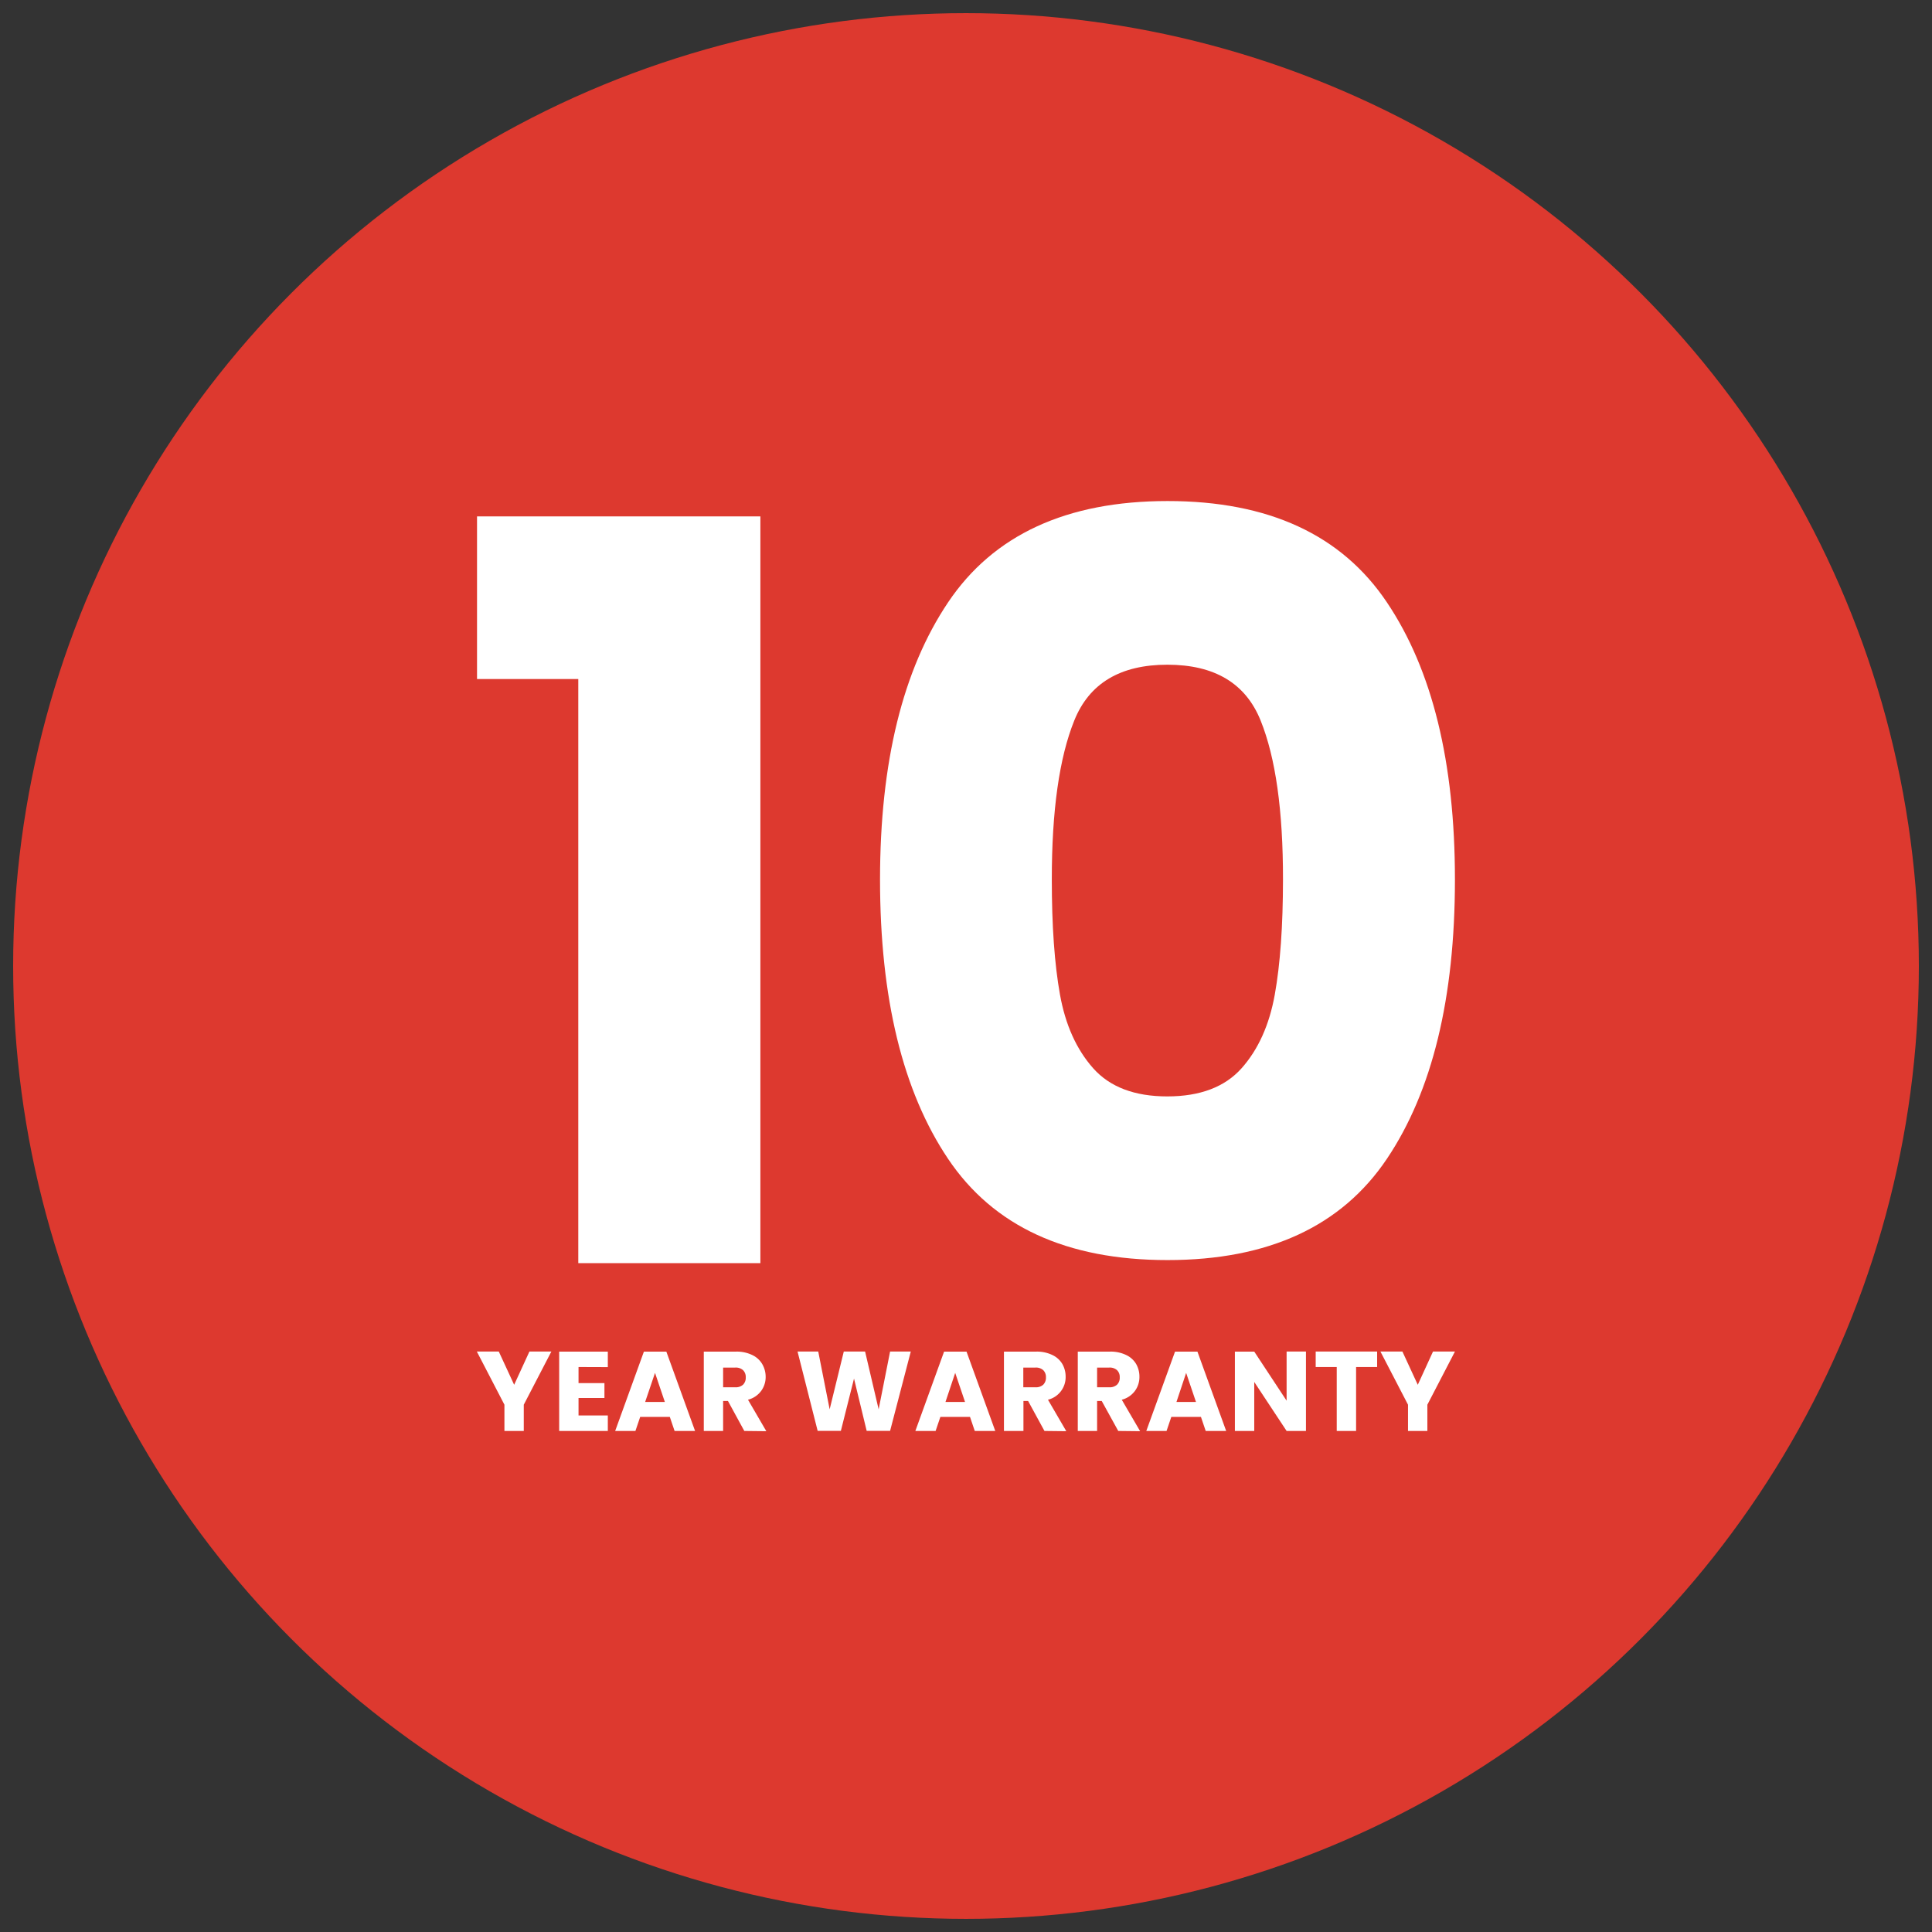
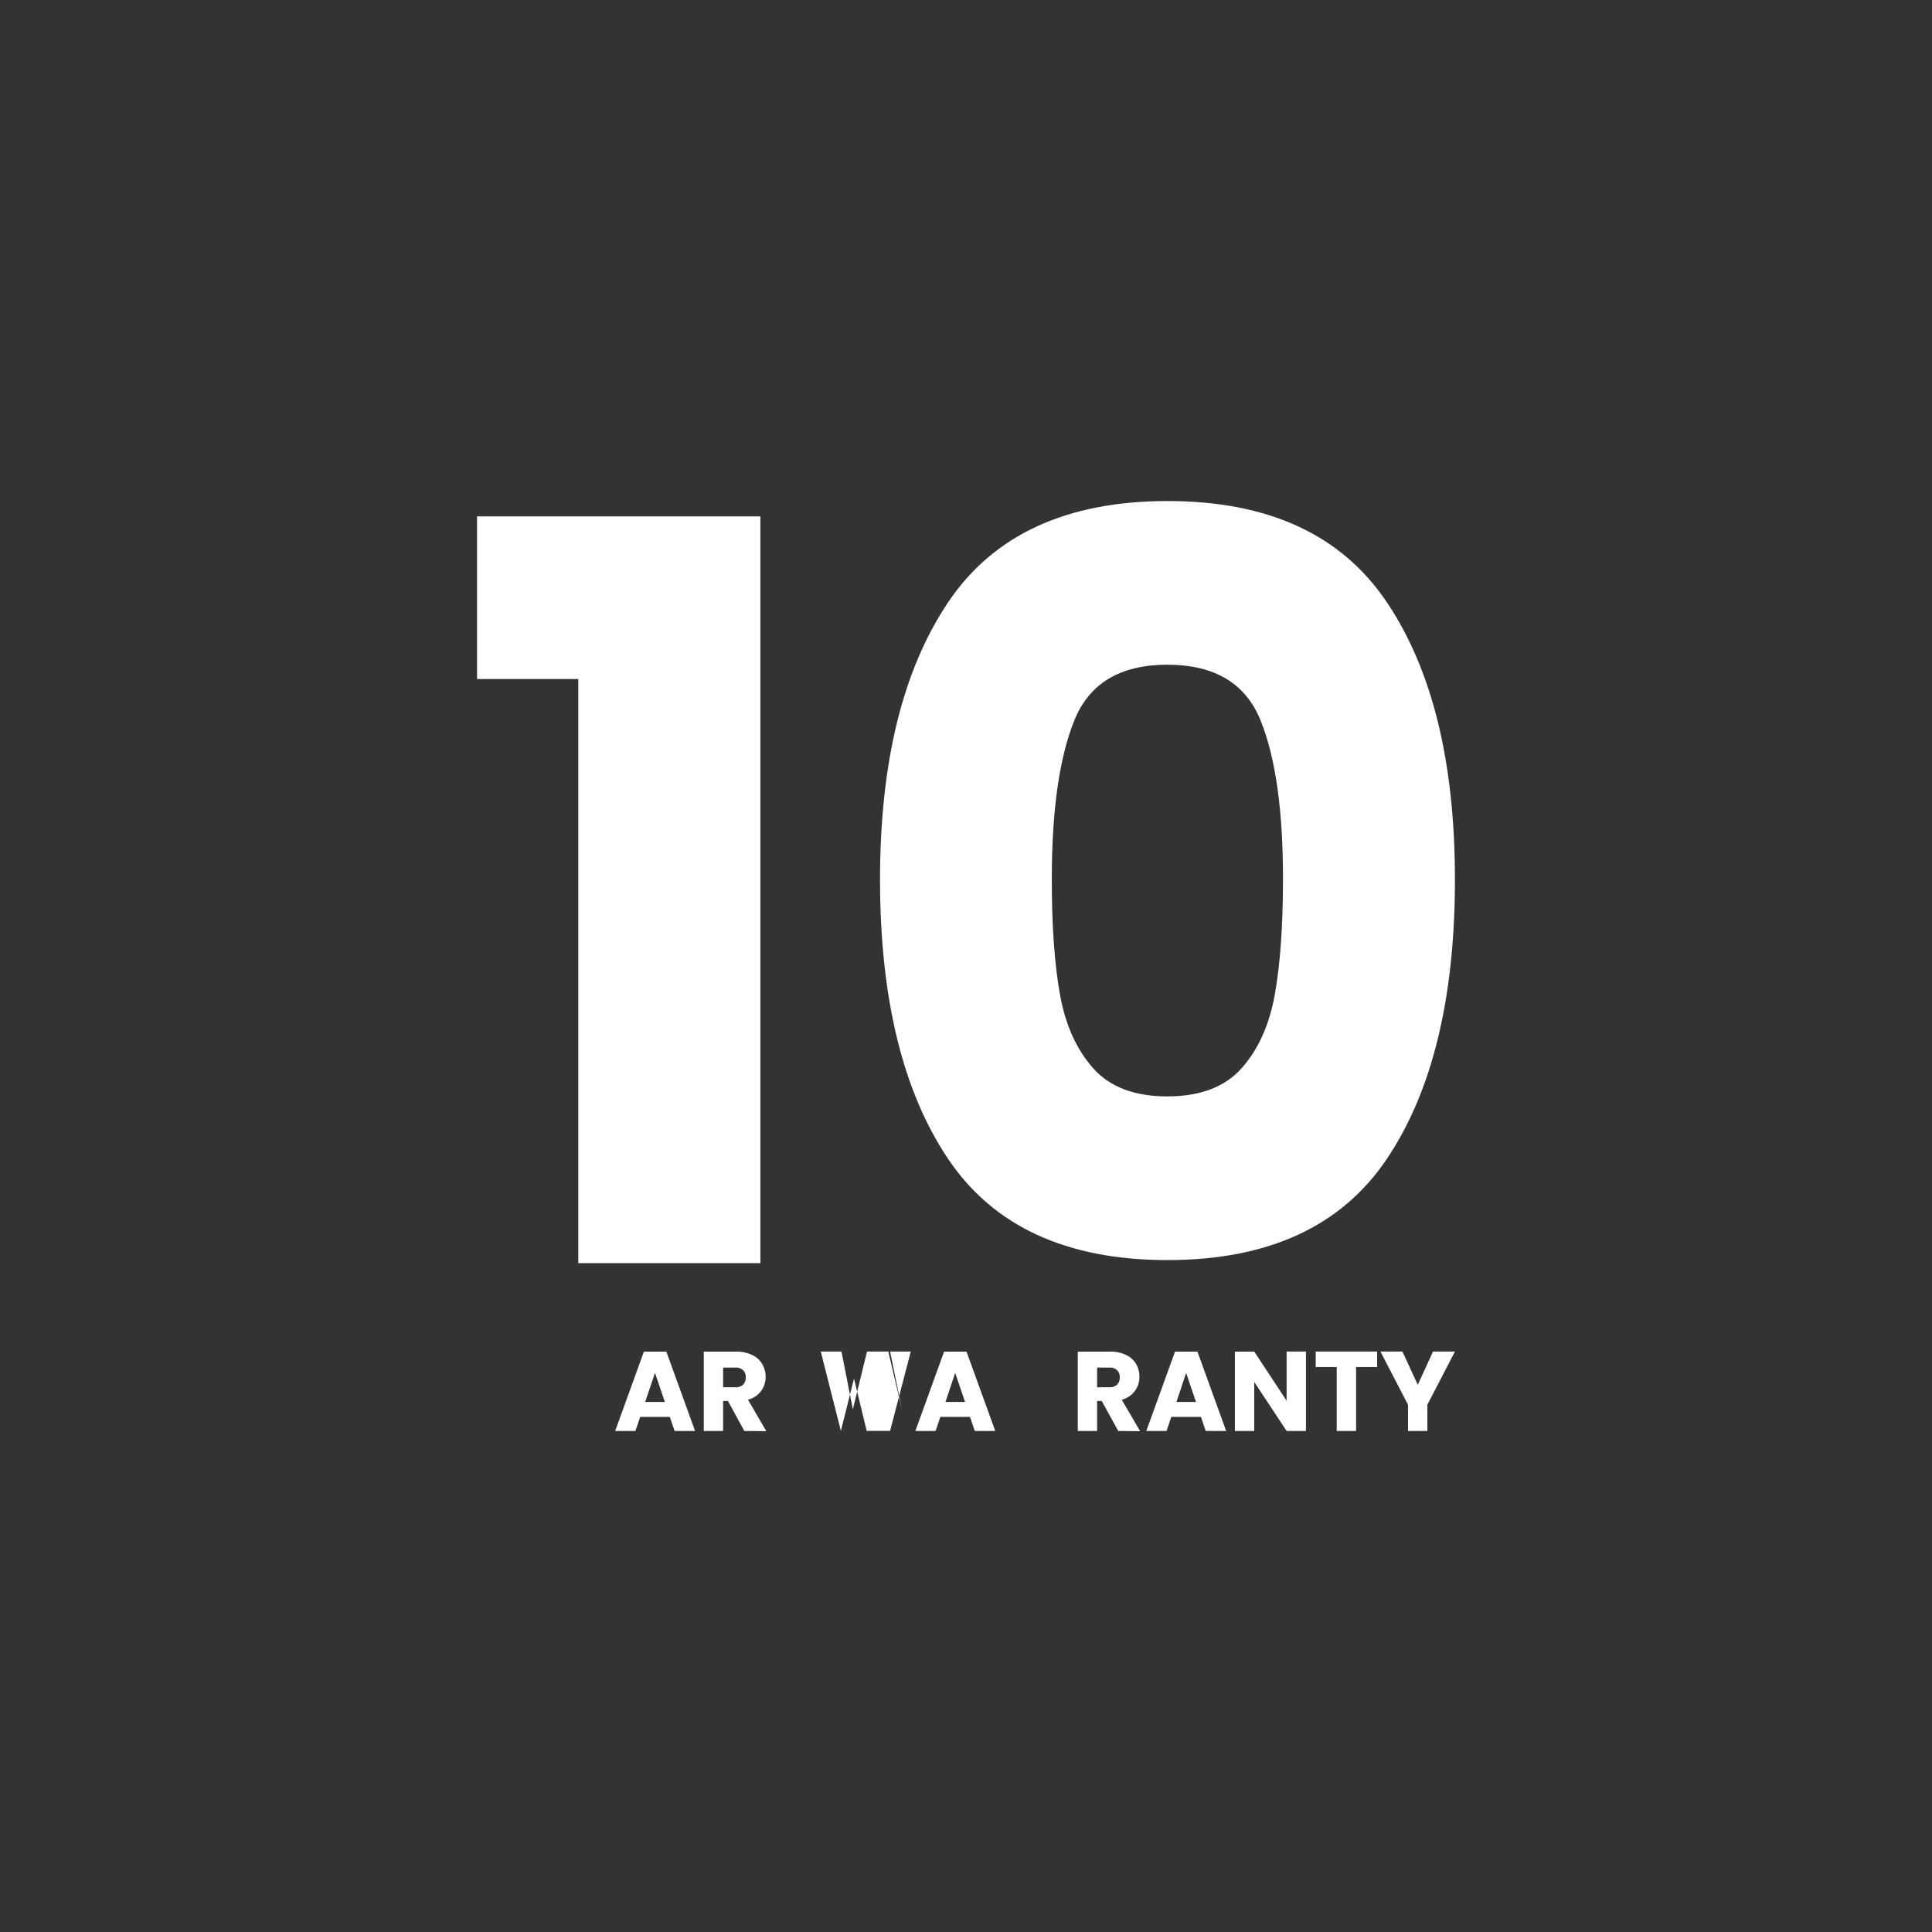
<svg xmlns="http://www.w3.org/2000/svg" id="Layer_1" data-name="Layer 1" viewBox="0 0 560 560">
  <rect x="0" y="0" width="560" height="560" fill="#333333" stroke="none" />
  <defs>
    <style>.cls-1{fill:#dd392f;}.cls-2{fill:#fff;}</style>
  </defs>
  <title>Artboard 3</title>
-   <circle class="cls-1" cx="280" cy="280" r="276.19" />
  <path class="cls-2" d="M138.27,196.82V149.68H220.4V366.13H167.62V196.82Z" />
  <path class="cls-2" d="M274.81,174.59q19.71-29.35,63.6-29.36T402,174.59q19.73,29.35,19.72,80.35,0,51.6-19.72,80.95t-63.6,29.35q-43.89,0-63.6-29.35t-19.72-80.95Q255.09,203.94,274.81,174.59Zm90.58,34.24q-6.52-16.15-27-16.16t-27,16.16q-6.53,16.17-6.52,46.11,0,20.18,2.37,33.36t9.63,21.35q7.27,8.16,21.5,8.15t21.5-8.15q7.26-8.16,9.63-21.35t2.38-33.36Q371.92,225,365.39,208.83Z" />
-   <path class="cls-2" d="M159.82,391.74l-8,15.42v7.61h-5.61v-7.61l-8-15.42h6.36l4.46,9.65,4.43-9.65Z" />
-   <path class="cls-2" d="M167.69,396.24v4.66h7.51v4.32h-7.51v5.06h8.49v4.49h-14.1v-23h14.1v4.5Z" />
  <path class="cls-2" d="M194.15,410.7h-8.59l-1.38,4.07h-5.87l8.33-23h6.5l8.33,23h-5.94Zm-1.44-4.33-2.85-8.43L187,406.37Z" />
  <path class="cls-2" d="M215.74,414.77,211,406.08H209.6v8.69H204v-23h9.42a10.29,10.29,0,0,1,4.64,1,6.57,6.57,0,0,1,2.87,2.6,7.35,7.35,0,0,1,1,3.69,6.81,6.81,0,0,1-1.3,4.1,6.88,6.88,0,0,1-3.82,2.56l5.31,9.12Zm-6.14-12.66h3.48a3.14,3.14,0,0,0,2.31-.76,2.85,2.85,0,0,0,.77-2.13,2.76,2.76,0,0,0-.77-2.06,3.14,3.14,0,0,0-2.31-.76H209.6Z" />
-   <path class="cls-2" d="M264,391.74l-6,23h-6.79l-3.67-15.15-3.81,15.15H237l-5.83-23h6l3.31,16.76,4.1-16.76h6.17l3.93,16.76L258,391.74Z" />
+   <path class="cls-2" d="M264,391.74l-6,23h-6.79l-3.67-15.15-3.81,15.15l-5.83-23h6l3.31,16.76,4.1-16.76h6.17l3.93,16.76L258,391.74Z" />
  <path class="cls-2" d="M281.16,410.7h-8.59l-1.38,4.07h-5.87l8.33-23h6.5l8.33,23h-5.94Zm-1.44-4.33-2.85-8.43-2.82,8.43Z" />
-   <path class="cls-2" d="M302.74,414.77,298,406.08h-1.35v8.69H291v-23h9.42a10.29,10.29,0,0,1,4.64,1,6.57,6.57,0,0,1,2.87,2.6,7.35,7.35,0,0,1,.95,3.69,6.74,6.74,0,0,1-5.12,6.66l5.31,9.12Zm-6.13-12.66h3.48a3.14,3.14,0,0,0,2.31-.76,2.85,2.85,0,0,0,.77-2.13,2.76,2.76,0,0,0-.77-2.06,3.14,3.14,0,0,0-2.31-.76h-3.48Z" />
  <path class="cls-2" d="M324.13,414.77l-4.79-8.69H318v8.69h-5.6v-23h9.41a10.29,10.29,0,0,1,4.64,1,6.57,6.57,0,0,1,2.87,2.6,7.35,7.35,0,0,1,.95,3.69,6.81,6.81,0,0,1-1.3,4.1,6.88,6.88,0,0,1-3.82,2.56l5.32,9.12ZM318,402.11h3.48a3.14,3.14,0,0,0,2.31-.76,2.81,2.81,0,0,0,.77-2.13,2.72,2.72,0,0,0-.77-2.06,3.14,3.14,0,0,0-2.31-.76H318Z" />
  <path class="cls-2" d="M348.1,410.7h-8.59l-1.38,4.07h-5.87l8.33-23h6.49l8.33,23h-5.93Zm-1.44-4.33-2.85-8.43L341,406.37Z" />
  <path class="cls-2" d="M378.54,414.77h-5.61l-9.38-14.2v14.2h-5.61v-23h5.61L372.93,406V391.74h5.61Z" />
  <path class="cls-2" d="M399.17,391.74v4.5h-6.1v18.53h-5.61V396.24h-6.1v-4.5Z" />
  <path class="cls-2" d="M421.73,391.74l-8,15.42v7.61h-5.61v-7.61l-8-15.42h6.37l4.46,9.65,4.42-9.65Z" />
</svg>